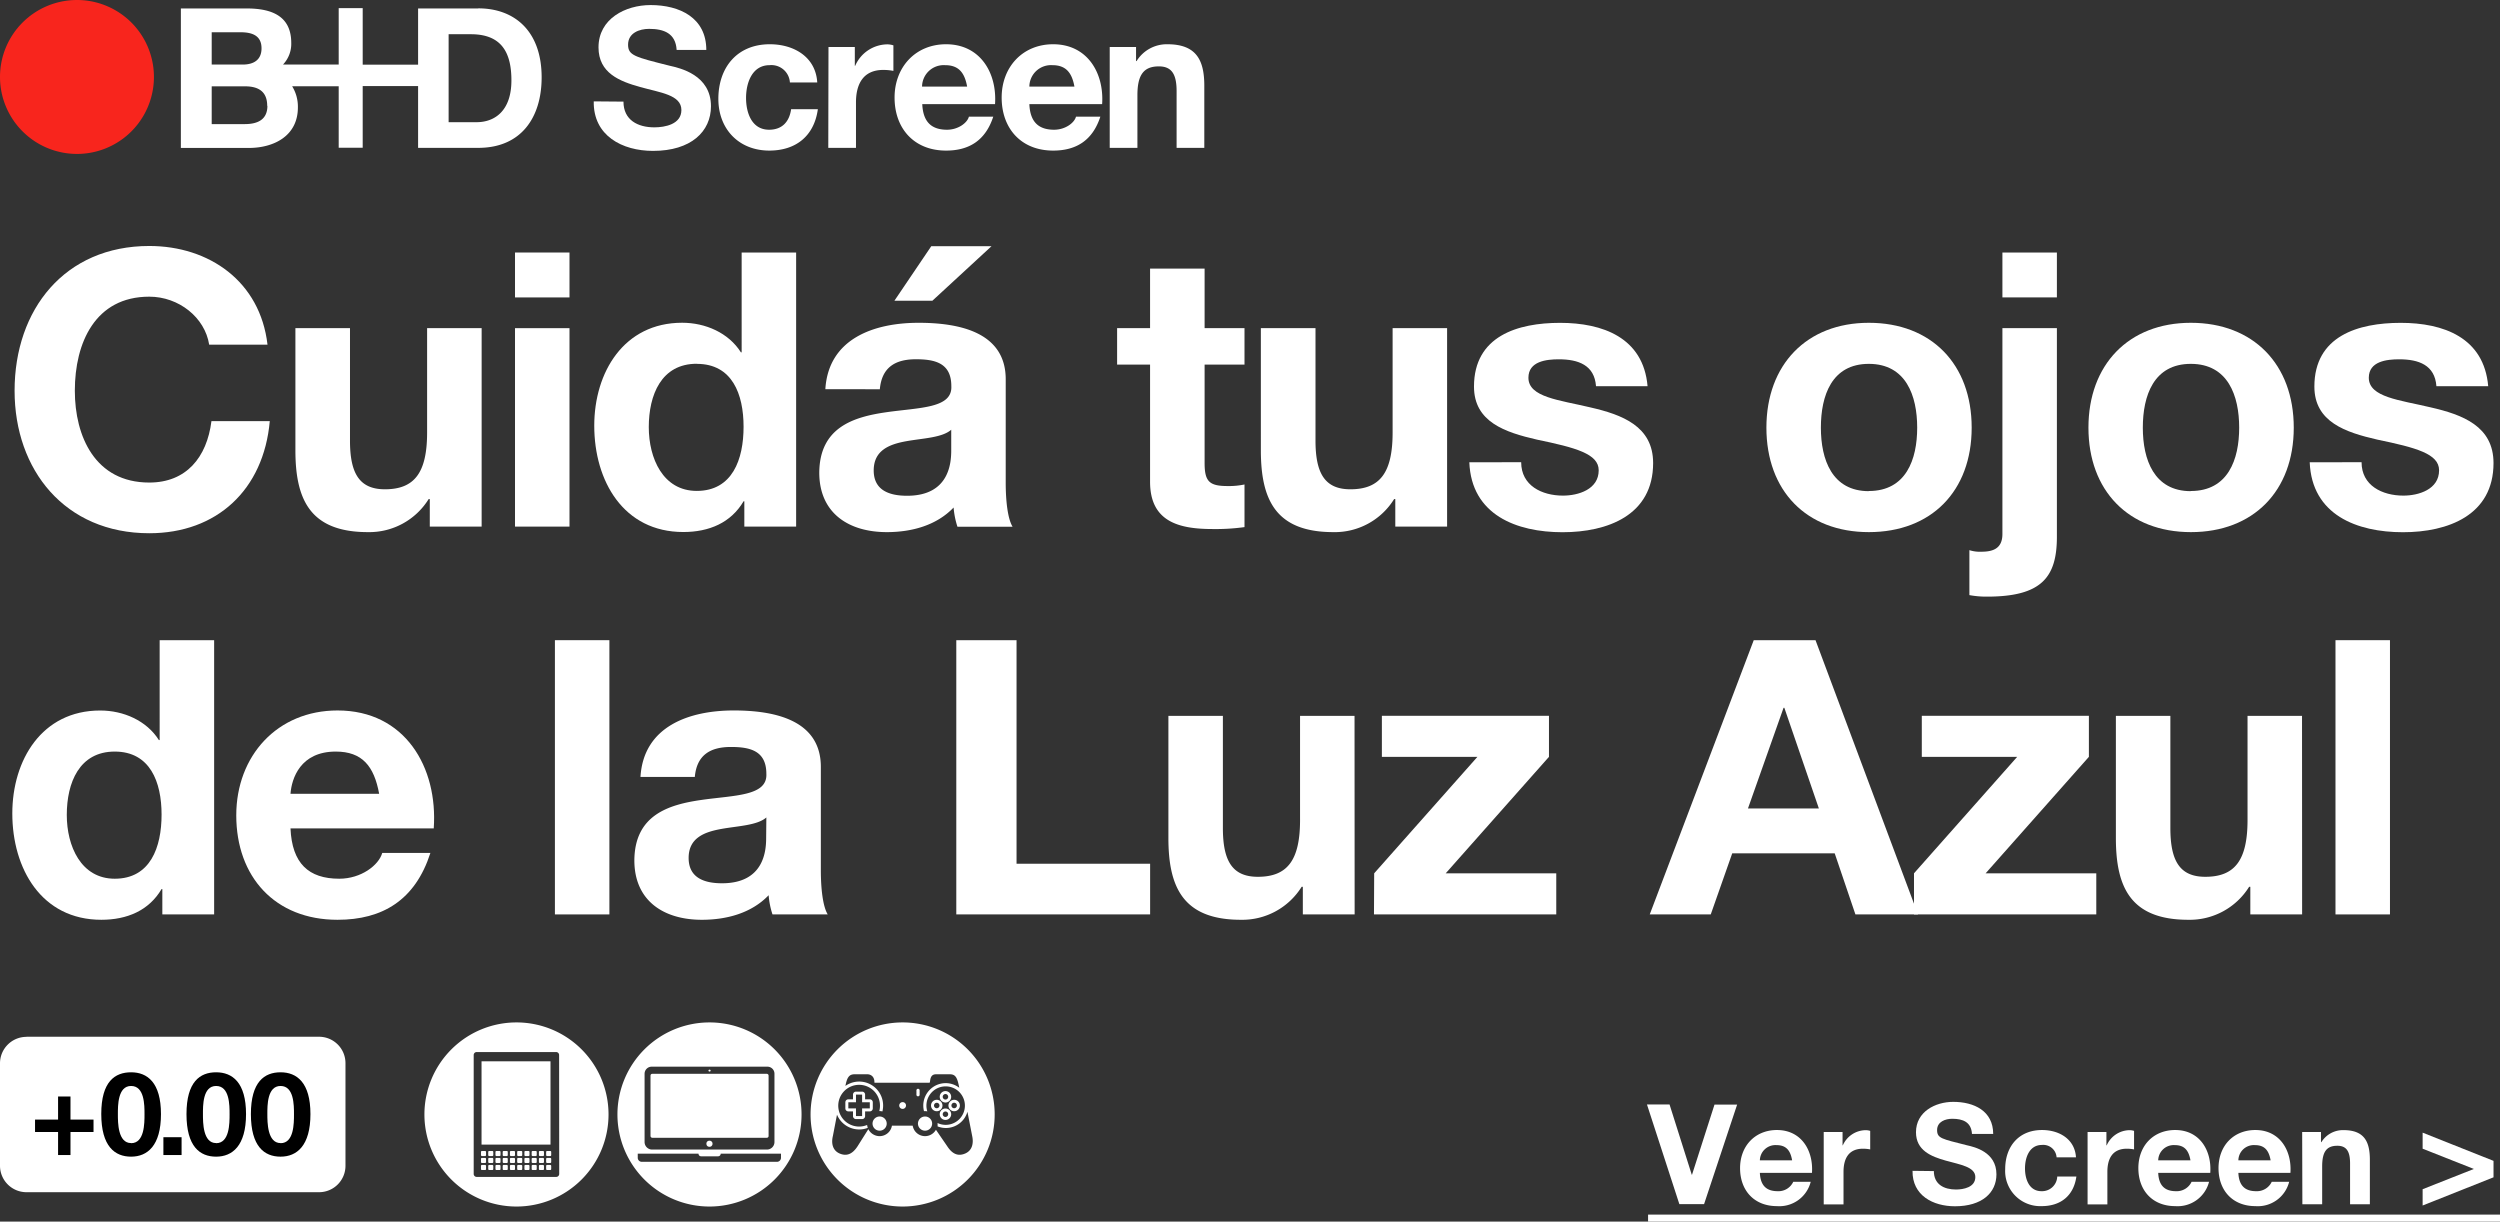
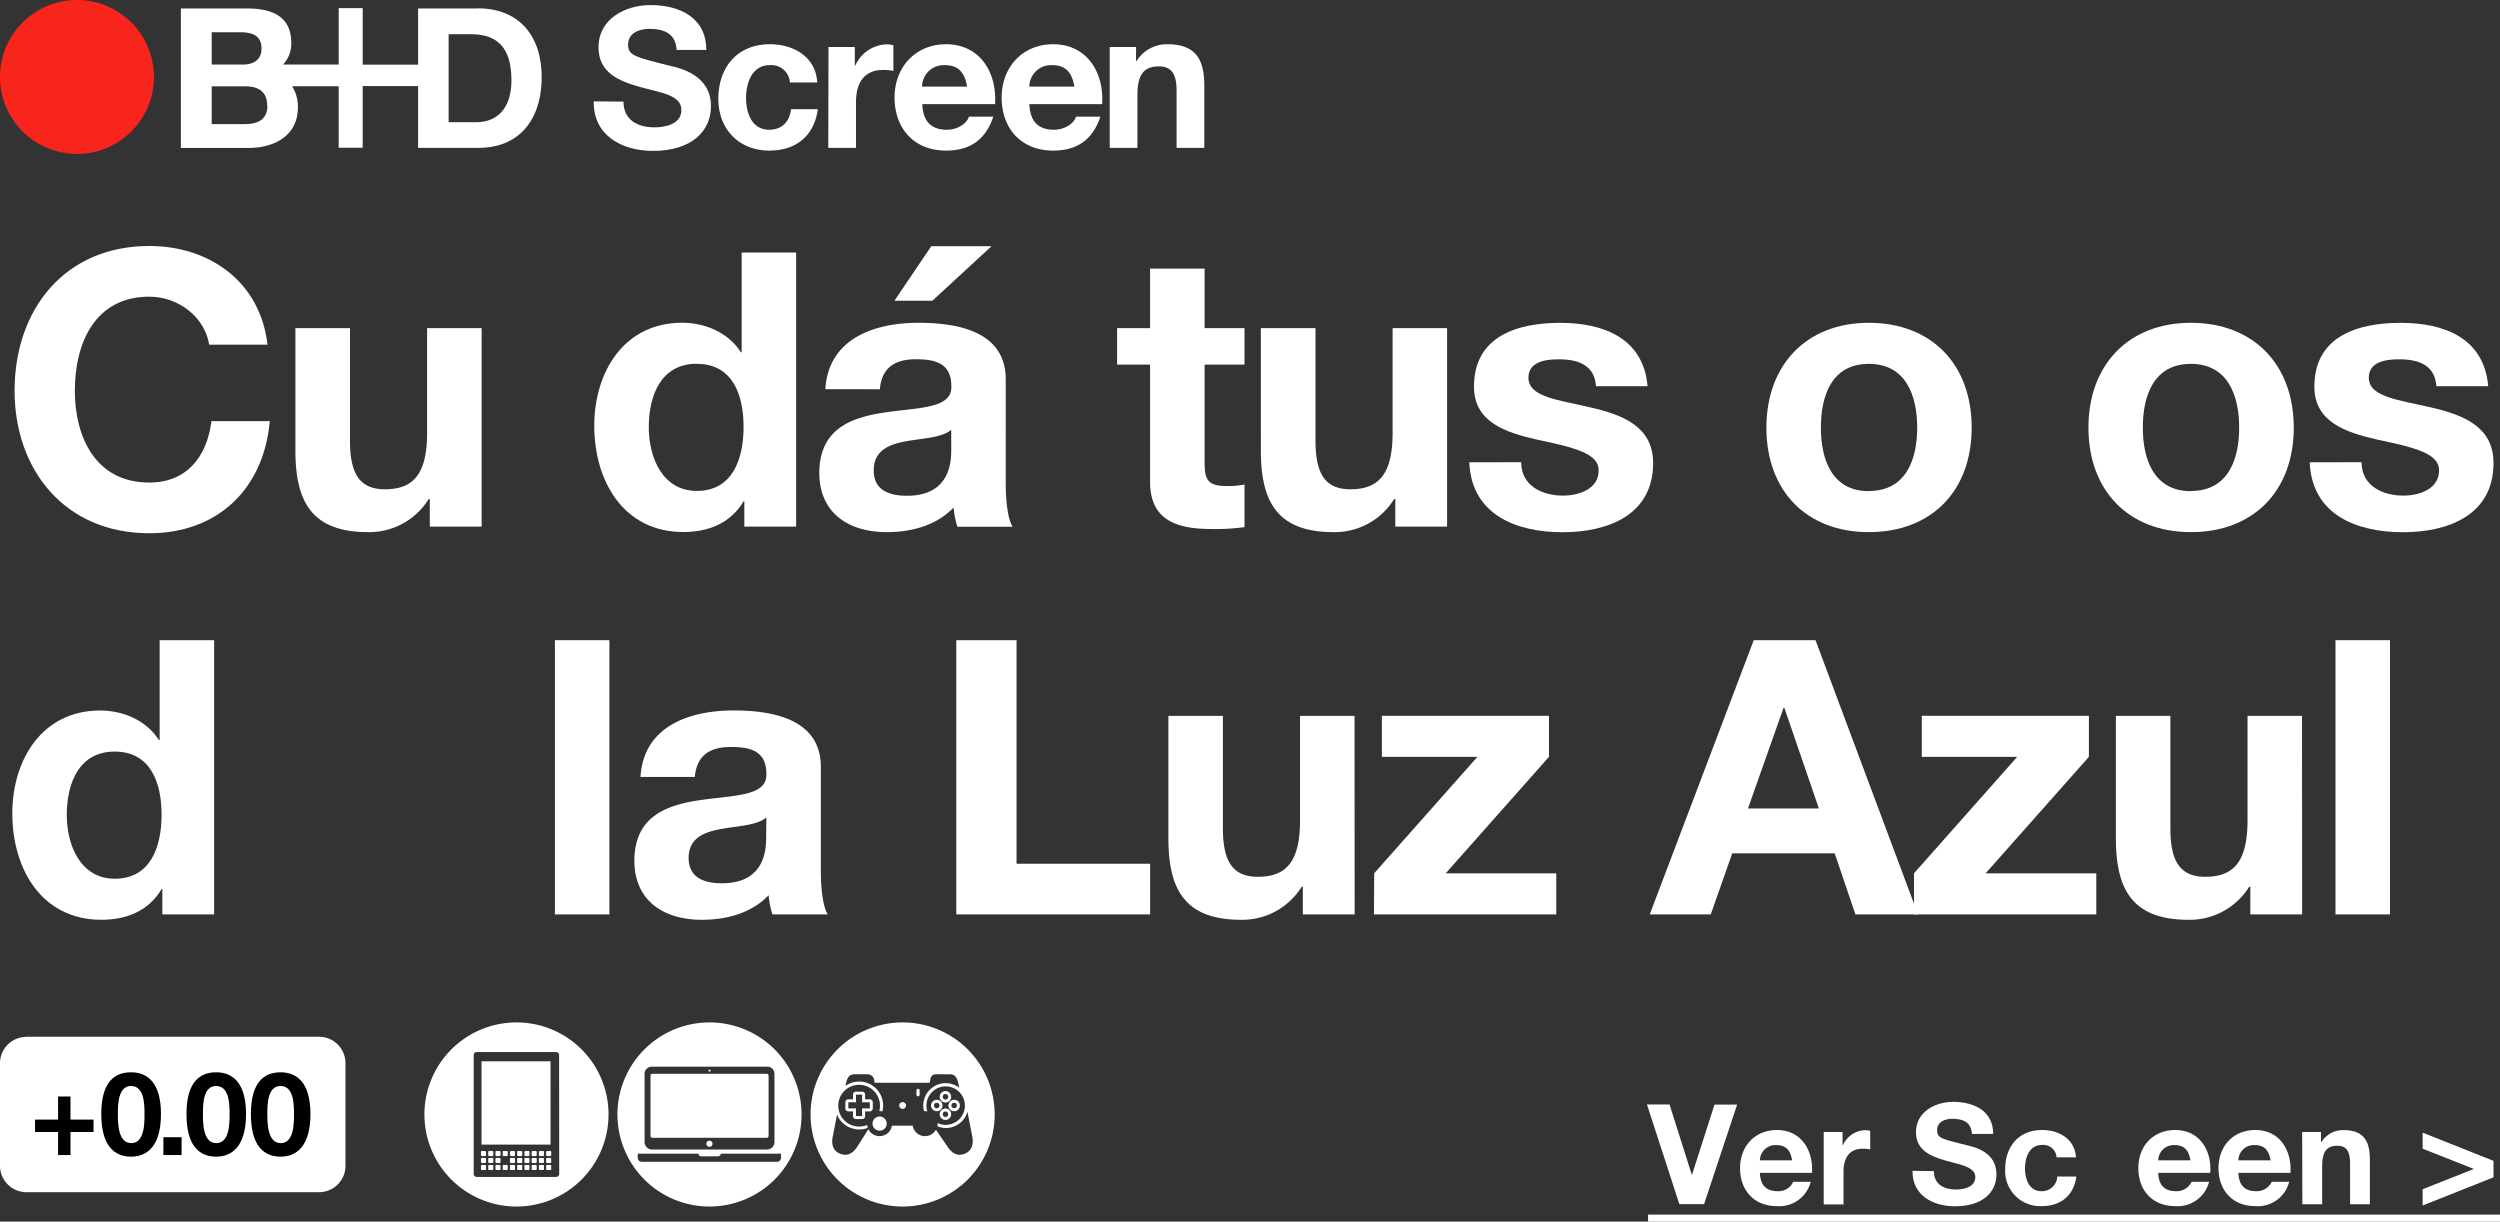
<svg xmlns="http://www.w3.org/2000/svg" viewBox="0 0 493.73 241.26">
  <rect x="0" y="0" width="493.73" height="241.26" fill="#333333" stroke="none" />
  <defs>
    <style>.cls-1{fill:#fff;}.cls-2{fill:#f8251d;}</style>
  </defs>
  <g id="Capa_2" data-name="Capa 2">
    <g id="boton">
      <path class="cls-1" d="M41.31,68.07c-.84-5.38-6-9.48-11.83-9.48-10.68,0-14.7,9.1-14.7,18.58,0,9,4,18.13,14.7,18.13,7.28,0,11.37-4.93,12.28-12.13H53.28c-1.21,13.57-10.46,22.14-23.8,22.14-16.67,0-26.6-12.51-26.6-28.14,0-16.08,9.93-28.59,26.6-28.59,11.83,0,21.91,7,23.35,19.49Z" />
      <path class="cls-1" d="M95.12,104H84.88V98.56h-.22a13.81,13.81,0,0,1-12,6.53c-11.44,0-14.32-6.45-14.32-16.16V64.81H69.12V87c0,6.45,1.82,9.63,6.9,9.63,5.83,0,8.33-3.26,8.33-11.22V64.81H95.12Z" />
-       <path class="cls-1" d="M112.47,58.74H101.71V49.87h10.76Zm-10.76,6.07h10.76V104H101.71Z" />
      <path class="cls-1" d="M147,99h-.15c-2.5,4.25-6.82,6.07-11.9,6.07-11.83,0-17.59-10.09-17.59-21,0-10.55,5.84-20.33,17.36-20.33,4.62,0,9.17,2,11.6,5.84h.15V49.87h10.76V104H147Zm-9.4-27.16c-7,0-9.47,6.15-9.47,12.52,0,6.14,2.8,12.59,9.47,12.59,7.05,0,9.25-6.22,9.25-12.67S144.6,71.86,137.63,71.86Z" />
      <path class="cls-1" d="M163,76.87c.6-10,9.62-13.12,18.41-13.12,7.81,0,17.21,1.74,17.21,11.15V95.3c0,3.57.38,7.13,1.36,8.73H189.09a16.32,16.32,0,0,1-.76-3.8c-3.41,3.57-8.34,4.86-13.19,4.86-7.5,0-13.34-3.72-13.34-11.76.16-17.83,26.53-8.27,26.08-17.07,0-4.55-3.19-5.31-7-5.31-4.16,0-6.74,1.67-7.12,5.92Zm24.86,8c-1.82,1.6-5.61,1.67-8.95,2.28s-6.36,1.82-6.36,5.76,3.1,5,6.59,5c8.41,0,8.72-6.6,8.72-9Zm-3.72-25.48h-7.5l7.28-10.77h11.9Z" />
      <path class="cls-1" d="M237.9,64.81h7.88V72H237.9V91.43c0,3.65.91,4.56,4.54,4.56a15,15,0,0,0,3.34-.31v8.42a41.7,41.7,0,0,1-6.29.38c-6.67,0-12.36-1.44-12.36-9.33V72h-6.51V64.81h6.51V53.05H237.9Z" />
      <path class="cls-1" d="M285.79,104H275.56V98.56h-.23a13.78,13.78,0,0,1-12,6.53c-11.44,0-14.32-6.45-14.32-16.16V64.81H259.8V87c0,6.45,1.82,9.63,6.89,9.63,5.84,0,8.34-3.26,8.34-11.22V64.81h10.76Z" />
      <path class="cls-1" d="M300.42,91.28c0,4.63,4.09,6.6,8.26,6.6,3,0,7.05-1.21,7.05-5,0-3.26-4.55-4.47-12.2-6.06-6.29-1.44-12.43-3.49-12.43-10.47,0-10,8.64-12.59,17-12.59s16.45,2.88,17.28,12.51H315.2c-.31-4.17-3.49-5.31-7.35-5.31-2.43,0-6,.38-6,3.64,0,3.87,6.14,4.4,12.2,5.85,6.29,1.44,12.43,3.71,12.43,11,0,10.32-9,13.66-17.89,13.66-9.09,0-18-3.42-18.41-13.81Z" />
      <path class="cls-1" d="M369.08,63.75c12.36,0,20.31,8.19,20.31,20.71s-7.95,20.63-20.31,20.63-20.23-8.19-20.23-20.63S356.8,63.75,369.08,63.75Zm0,33.22c7.35,0,9.55-6.22,9.55-12.51s-2.2-12.6-9.55-12.6-9.47,6.3-9.47,12.6S361.81,97,369.08,97Z" />
-       <path class="cls-1" d="M388.94,108.65a6.68,6.68,0,0,0,2.35.31c2.19,0,4.17-.54,4.17-3.49V64.81h10.76V106c0,8-3,11.83-13.8,11.83a18.59,18.59,0,0,1-3.48-.3Zm17.28-49.91H395.46V49.87h10.76Z" />
      <path class="cls-1" d="M432.67,63.75C445,63.75,453,71.94,453,84.46s-8,20.63-20.31,20.63-20.24-8.19-20.24-20.63S420.39,63.75,432.67,63.75Zm0,33.22c7.35,0,9.55-6.22,9.55-12.51s-2.2-12.6-9.55-12.6-9.48,6.3-9.48,12.6S425.39,97,432.67,97Z" />
      <path class="cls-1" d="M466.39,91.28c0,4.63,4.09,6.6,8.26,6.6,3,0,7.05-1.21,7.05-5,0-3.26-4.55-4.47-12.2-6.06-6.29-1.44-12.43-3.49-12.43-10.47,0-10,8.64-12.59,17.05-12.59s16.45,2.88,17.28,12.51H481.17c-.3-4.17-3.48-5.31-7.35-5.31-2.43,0-6,.38-6,3.64,0,3.87,6.14,4.4,12.21,5.85,6.29,1.44,12.42,3.71,12.42,11,0,10.32-9,13.66-17.88,13.66-9.1,0-18-3.42-18.42-13.81Z" />
      <path class="cls-1" d="M32.06,175.58h-.15c-2.5,4.25-6.82,6.07-11.9,6.07-11.82,0-17.58-10.09-17.58-21,0-10.54,5.83-20.33,17.35-20.33,4.62,0,9.17,2,11.6,5.84h.15V126.43H42.29v54.16H32.06Zm-9.4-27.15c-7,0-9.47,6.14-9.47,12.52,0,6.14,2.8,12.59,9.47,12.59,7.05,0,9.25-6.22,9.25-12.67S29.63,148.43,22.66,148.43Z" />
-       <path class="cls-1" d="M57.37,163.6c.3,6.9,3.56,9.94,9.63,9.94,4.32,0,7.8-2.66,8.49-5.09H85c-3,9.33-9.47,13.2-18.34,13.2-12.36,0-20-8.49-20-20.63,0-11.76,8.11-20.71,20-20.71,13.34,0,19.85,11.23,19,23.29Zm17.51-6.83c-1-5.46-3.34-8.34-8.57-8.34-7,0-8.71,5.31-8.94,8.34Z" />
      <path class="cls-1" d="M109.59,126.43h10.76v54.16H109.59Z" />
      <path class="cls-1" d="M126.49,153.44c.6-10,9.62-13.13,18.42-13.13,7.8,0,17.2,1.75,17.2,11.15v20.41c0,3.56.38,7.13,1.36,8.72H152.56a16.13,16.13,0,0,1-.76-3.79c-3.41,3.56-8.33,4.85-13.19,4.85-7.5,0-13.33-3.71-13.33-11.75.15-17.83,26.52-8.27,26.07-17.07,0-4.55-3.19-5.31-7-5.31-4.17,0-6.75,1.67-7.13,5.92Zm24.86,8c-1.82,1.59-5.61,1.67-8.95,2.28S136,165.5,136,169.44s3.11,5,6.59,5c8.41,0,8.72-6.6,8.72-9Z" />
      <path class="cls-1" d="M188.86,126.43h11.9v44.15h26.38v10H188.86Z" />
      <path class="cls-1" d="M267.53,180.59H257.3v-5.46h-.23a13.82,13.82,0,0,1-12,6.52c-11.44,0-14.32-6.45-14.32-16.15V141.38h10.76v22.14c0,6.45,1.82,9.64,6.9,9.64,5.84,0,8.34-3.26,8.34-11.23V141.38h10.76Z" />
      <path class="cls-1" d="M271.39,172.47l20.39-23H272.91v-8.11h33v8.11l-20.39,23h21.83v8.12h-36Z" />
      <path class="cls-1" d="M346.35,126.43h12.2l20.24,54.16H366.43l-4.09-12.06H342.1l-4.24,12.06H325.81Zm-1.14,33.23h14l-6.82-19.88h-.15Z" />
      <path class="cls-1" d="M378,172.47l20.38-23H379.54v-8.11h33v8.11l-20.39,23H414v8.12H378Z" />
      <path class="cls-1" d="M454.65,180.59H444.42v-5.46h-.23a13.82,13.82,0,0,1-12,6.52c-11.44,0-14.32-6.45-14.32-16.15V141.38h10.76v22.14c0,6.45,1.82,9.64,6.9,9.64,5.83,0,8.34-3.26,8.34-11.23V141.38h10.76Z" />
      <path class="cls-1" d="M461.24,126.43H472v54.16H461.24Z" />
      <path class="cls-1" d="M94.46,1.67H82.57v11.1H71.63V1.61H66.89V12.75h-11a5.92,5.92,0,0,0,1.63-4.26c0-5.13-3.55-6.82-8.8-6.82h-13V29.22H49.11c5,0,9.72-2.39,9.72-8a7.66,7.66,0,0,0-1.13-4.18h9.19V29.18h4.74V17H82.57v12.2H94.46c8.42,0,12.51-5.94,12.51-13.93,0-9.15-5.37-13.62-12.51-13.62M41.81,6.37h5.67c2.16,0,4.17.55,4.17,3.17,0,2.31-1.58,3.21-3.7,3.21H41.81Zm11,14.52c0,2.85-2.08,3.62-4.48,3.62H41.81V17.05h6.6c2.59,0,4.36,1,4.36,3.84M94,24.13h-5.4V6.76H93c6,0,8,3.55,8,9.11,0,6.09-3.36,8.26-6.87,8.26" />
      <path class="cls-2" d="M15.2,30.4A15.2,15.2,0,1,0,0,15.21,15.21,15.21,0,0,0,15.2,30.4" />
      <path class="cls-1" d="M123.13,20.07c0,3.66,2.86,5.08,6.09,5.08,2.12,0,5.35-.61,5.35-3.42,0-3-4.16-3.43-8.16-4.55s-8.21-2.73-8.21-7.82C118.2,3.7,123.52,1,128.49,1c5.74,0,11,2.5,11,8.86h-5.86c-.19-3.27-2.5-4.16-5.43-4.16-1.93,0-4.16.81-4.16,3.12,0,2.12,1.31,2.43,8.2,4.16,2.05.46,8.17,1.81,8.17,8,0,5-3.93,8.82-11.44,8.82-6.09,0-11.83-3-11.71-9.78Z" />
      <path class="cls-1" d="M156,16.29A3.66,3.66,0,0,0,152,12.87c-3.5,0-4.66,3.54-4.66,6.47s1.12,6.28,4.55,6.28c2.58,0,4-1.58,4.35-4.05h5.28c-.73,5.28-4.32,8.17-9.59,8.17-6,0-10.06-4.24-10.06-10.21,0-6.2,3.7-10.79,10.17-10.79,4.7,0,9.06,2.47,9.36,7.55Z" />
      <path class="cls-1" d="M163.62,9.28h5.2V13h.07a7,7,0,0,1,6.36-4.24,3.91,3.91,0,0,1,1.19.2V14a10.42,10.42,0,0,0-2-.19c-4,0-5.39,2.85-5.39,6.39v9h-5.47Z" />
      <path class="cls-1" d="M182.14,20.57c.16,3.51,1.81,5.05,4.89,5.05,2.2,0,4-1.35,4.32-2.58h4.81c-1.54,4.73-4.81,6.7-9.32,6.7-6.28,0-10.17-4.32-10.17-10.48,0-6,4.13-10.52,10.17-10.52,6.78,0,10.09,5.71,9.67,11.83ZM191,17.1c-.5-2.77-1.69-4.23-4.35-4.23a4.28,4.28,0,0,0-4.55,4.23Z" />
      <path class="cls-1" d="M203.29,20.57c.15,3.51,1.81,5.05,4.89,5.05,2.2,0,4-1.35,4.32-2.58h4.81c-1.54,4.73-4.81,6.7-9.32,6.7-6.28,0-10.17-4.32-10.17-10.48,0-6,4.12-10.52,10.17-10.52,6.78,0,10.09,5.71,9.67,11.83Zm8.9-3.47c-.5-2.77-1.7-4.23-4.36-4.23a4.28,4.28,0,0,0-4.54,4.23Z" />
      <path class="cls-1" d="M219.16,9.28h5.2v2.78h.11a7,7,0,0,1,6.09-3.32c5.82,0,7.28,3.28,7.28,8.21V29.2h-5.47V18c0-3.27-.92-4.89-3.5-4.89-3,0-4.24,1.66-4.24,5.7V29.2h-5.47Z" />
      <path class="cls-1" d="M5.23,204.75H63A5.22,5.22,0,0,1,68.23,210v20.25A5.22,5.22,0,0,1,63,235.45H5.23A5.23,5.23,0,0,1,0,230.23V210a5.23,5.23,0,0,1,5.23-5.23Z" />
      <path d="M13.92,221.11h4.55v2.45H13.92v4.55H11.47v-4.55H6.92v-2.45h4.55v-4.56h2.45Z" />
      <path d="M25.89,211.77c3.2,0,5.9,2,5.9,8.26s-2.7,8.4-5.9,8.4S20,226.42,20,220,22.71,211.77,25.89,211.77Zm0,14c2.65,0,2.65-3.91,2.65-5.72s0-5.58-2.65-5.58-2.61,3.91-2.61,5.58S23.28,225.75,25.89,225.75Z" />
      <path d="M32.27,224.59h3.59v3.52H32.27Z" />
      <path d="M42.68,211.77c3.21,0,5.91,2,5.91,8.26s-2.7,8.4-5.91,8.4-5.85-2-5.85-8.4S39.5,211.77,42.68,211.77Zm0,14c2.66,0,2.66-3.91,2.66-5.72s0-5.58-2.66-5.58-2.6,3.91-2.6,5.58S40.08,225.75,42.68,225.75Z" />
      <path d="M55.41,211.77c3.2,0,5.9,2,5.9,8.26s-2.7,8.4-5.9,8.4-5.86-2-5.86-8.4S52.23,211.77,55.41,211.77Zm0,14c2.65,0,2.65-3.91,2.65-5.72s0-5.58-2.65-5.58S52.8,218.36,52.8,220,52.8,225.75,55.41,225.75Z" />
      <rect class="cls-1" x="95.1" y="209.6" width="13.62" height="16.45" />
      <path class="cls-1" d="M102,201.92a18.18,18.18,0,1,0,18.18,18.18A18.17,18.17,0,0,0,102,201.92Zm8.44,29.93a.59.59,0,0,1-.59.58H94.14a.59.59,0,0,1-.59-.58V208.36a.59.59,0,0,1,.59-.59h15.69a.59.59,0,0,1,.59.59Z" />
      <rect class="cls-1" x="97.85" y="228.68" width="1" height="1" rx="0.16" />
      <rect class="cls-1" x="99.28" y="230.07" width="1" height="1" rx="0.16" />
      <rect class="cls-1" x="97.85" y="227.31" width="1" height="1" rx="0.16" />
      <rect class="cls-1" x="100.71" y="227.31" width="1" height="1" rx="0.16" />
      <rect class="cls-1" x="100.71" y="228.68" width="1" height="1" rx="0.16" />
      <rect class="cls-1" x="99.28" y="227.31" width="1" height="1" rx="0.16" />
      <rect class="cls-1" x="100.71" y="230.07" width="1" height="1" rx="0.16" />
      <rect class="cls-1" x="96.42" y="228.68" width="1" height="1" rx="0.16" />
      <rect class="cls-1" x="94.99" y="228.68" width="1" height="1" rx="0.16" />
      <rect class="cls-1" x="94.99" y="230.07" width="1" height="1" rx="0.16" />
      <rect class="cls-1" x="97.85" y="230.07" width="1" height="1" rx="0.16" />
      <rect class="cls-1" x="94.99" y="227.31" width="1" height="1" rx="0.16" />
      <rect class="cls-1" x="96.42" y="230.07" width="1" height="1" rx="0.16" />
      <rect class="cls-1" x="96.42" y="227.31" width="1" height="1" rx="0.16" />
      <rect class="cls-1" x="102.14" y="230.07" width="1" height="1" rx="0.16" />
-       <rect class="cls-1" x="99.28" y="228.68" width="1" height="1" rx="0.16" />
      <rect class="cls-1" x="106.43" y="227.31" width="1" height="1" rx="0.16" />
      <rect class="cls-1" x="106.43" y="228.68" width="1" height="1" rx="0.16" />
      <rect class="cls-1" x="107.86" y="230.07" width="1" height="1" rx="0.16" />
      <rect class="cls-1" x="107.86" y="228.68" width="1" height="1" rx="0.16" />
      <rect class="cls-1" x="107.86" y="227.31" width="1" height="1" rx="0.16" />
      <rect class="cls-1" x="102.14" y="228.68" width="1" height="1" rx="0.16" />
      <rect class="cls-1" x="106.43" y="230.07" width="1" height="1" rx="0.16" />
      <rect class="cls-1" x="103.57" y="230.07" width="1" height="1" rx="0.16" />
      <rect class="cls-1" x="102.14" y="227.31" width="1" height="1" rx="0.16" />
      <rect class="cls-1" x="105" y="227.31" width="1" height="1" rx="0.16" />
      <rect class="cls-1" x="103.57" y="228.68" width="1" height="1" rx="0.16" />
      <rect class="cls-1" x="105" y="228.68" width="1" height="1" rx="0.16" />
      <rect class="cls-1" x="103.57" y="227.31" width="1" height="1" rx="0.16" />
      <rect class="cls-1" x="105" y="230.07" width="1" height="1" rx="0.16" />
      <path class="cls-1" d="M186.72,218.92a1.13,1.13,0,1,0,1.13,1.13A1.13,1.13,0,0,0,186.72,218.92Zm0,1.67a.54.54,0,0,1-.54-.54.54.54,0,1,1,1.08,0A.54.54,0,0,1,186.72,220.59Z" />
      <path class="cls-1" d="M187.31,218.33a1.13,1.13,0,1,0,1.13-1.13A1.14,1.14,0,0,0,187.31,218.33Zm1.13-.55a.55.55,0,0,1,.54.55.54.54,0,1,1-1.08,0A.55.55,0,0,1,188.44,217.78Z" />
      <path class="cls-1" d="M186.72,217.74a1.13,1.13,0,1,0-1.13-1.13A1.14,1.14,0,0,0,186.72,217.74Zm0-1.68a.55.55,0,0,1,.54.55.54.54,0,0,1-1.08,0A.55.55,0,0,1,186.72,216.06Z" />
      <path class="cls-1" d="M172.37,217.69a.59.59,0,0,0-.59-.58h-.93v-.93a.58.58,0,0,0-.59-.59h-1.21a.59.59,0,0,0-.59.59v.93h-.92a.58.58,0,0,0-.59.58v1.21a.58.58,0,0,0,.59.59h.92v.93a.59.59,0,0,0,.59.59h1.21a.58.58,0,0,0,.59-.59v-.93h.93a.59.59,0,0,0,.59-.59Zm-.59,1.21h-1.52v1.52h-1.21V218.9h-1.51v-1.21h1.51v-1.51h1.21v1.51h1.52Z" />
      <path class="cls-1" d="M173.71,220.5a1.4,1.4,0,1,0,1.41,1.4A1.4,1.4,0,0,0,173.71,220.5Z" />
      <path class="cls-1" d="M178.27,217.66a.67.67,0,1,0,.66.67A.66.66,0,0,0,178.27,217.66Z" />
      <path class="cls-1" d="M181.62,216.14v-.74a.32.32,0,1,0-.63,0v.74a.32.32,0,1,0,.63,0Z" />
      <path class="cls-1" d="M186.13,218.33a1.13,1.13,0,1,0-1.13,1.13A1.13,1.13,0,0,0,186.13,218.33Zm-1.13.54a.54.54,0,0,1-.54-.54.54.54,0,1,1,1.08,0A.54.54,0,0,1,185,218.87Z" />
      <path class="cls-1" d="M178.26,201.92a18.18,18.18,0,1,0,18.18,18.18A18.17,18.17,0,0,0,178.26,201.92Zm12.33,25.9c-1.19.5-2.39.3-3.52-1.45l-2.23-3.25a2.47,2.47,0,0,1-4.59-.81h-4.1a2.47,2.47,0,0,1-2.44,2.07,2.5,2.5,0,0,1-2.22-1.38l-2.12,3.37c-1.13,1.75-2.33,1.95-3.52,1.45-1.35-.56-1.74-1.93-1.36-3.48l.81-4.2a4.75,4.75,0,0,0,4.38,2.92,4.59,4.59,0,0,0,1.7-.32,2.63,2.63,0,0,1-.13-.57,4.12,4.12,0,1,1,2.4-2.74h.06a2.6,2.6,0,0,1,.56.07,4.91,4.91,0,0,0,.14-1.16,4.73,4.73,0,0,0-7.45-3.88c.32-1.65.71-2.3,1.81-2.3h2.59s1.33,0,1.33,1.56c0,.06,0,.11.08.11h10.76c.06,0,.11-.06.12-.14.08-.48.09-1.53,1.2-1.53h2.73c1.17,0,1.49.7,1.87,2.67h0a4.37,4.37,0,0,0-2.69-.92,4.43,4.43,0,0,0-4.28,5.53h.21a2.3,2.3,0,0,1,.45.05,3.63,3.63,0,0,1-.18-1.14,3.8,3.8,0,1,1,3.8,3.8,3.75,3.75,0,0,1-1.6-.36v.13a3.07,3.07,0,0,1,0,.53,4.33,4.33,0,0,0,1.65.32,4.42,4.42,0,0,0,4.25-3.21l.94,4.8C192.33,225.89,191.94,227.26,190.59,227.82Z" />
-       <path class="cls-1" d="M182.69,220.5a1.4,1.4,0,1,0,1.4,1.4A1.4,1.4,0,0,0,182.69,220.5Z" />
+       <path class="cls-1" d="M182.69,220.5A1.4,1.4,0,0,0,182.69,220.5Z" />
      <path class="cls-1" d="M140.12,201.92A18.18,18.18,0,1,0,158.3,220.1,18.17,18.17,0,0,0,140.12,201.92ZM127.3,212.06a1.4,1.4,0,0,1,1.4-1.4h22.85a1.39,1.39,0,0,1,1.4,1.4v13.48a1.49,1.49,0,0,1-1.49,1.49H128.79a1.49,1.49,0,0,1-1.49-1.49Zm26.19,17.39H126.76a.8.8,0,0,1-.81-.8v-.81h12a.51.51,0,0,0,.51.52h3.36a.51.51,0,0,0,.51-.52h11.91v.81A.8.8,0,0,1,153.49,229.45Z" />
      <circle class="cls-1" cx="140.11" cy="225.88" r="0.61" />
      <rect class="cls-1" x="128.47" y="212.07" width="23.32" height="12.63" rx="0.33" />
      <path class="cls-1" d="M140.11,211.62a.19.19,0,1,0,0-.37.18.18,0,0,0-.19.19A.18.18,0,0,0,140.11,211.62Z" />
      <path class="cls-1" d="M336.54,237.81h-4.88l-6.4-19.69h4.46L334.11,232h.05l4.44-13.85h4.47Z" />
      <path class="cls-1" d="M347.56,231.63c.11,2.51,1.3,3.62,3.51,3.62a3.21,3.21,0,0,0,3.08-1.85h3.45a6.39,6.39,0,0,1-6.67,4.8c-4.5,0-7.28-3.09-7.28-7.5s3-7.53,7.28-7.53c4.85,0,7.22,4.08,6.92,8.46Zm6.37-2.48c-.35-2-1.21-3-3.11-3a3.08,3.08,0,0,0-3.26,3Z" />
      <path class="cls-1" d="M360.17,223.56h3.72v2.64h.05a5,5,0,0,1,4.55-3,3,3,0,0,1,.86.14V227a7.39,7.39,0,0,0-1.41-.14c-2.89,0-3.86,2-3.86,4.58v6.42h-3.91Z" />
      <path class="cls-1" d="M381.92,231.28c0,2.62,2,3.64,4.36,3.64,1.51,0,3.83-.44,3.83-2.46s-3-2.45-5.85-3.25-5.87-2-5.87-5.6c0-4.05,3.81-6,7.36-6,4.11,0,7.89,1.79,7.89,6.34h-4.19c-.14-2.35-1.79-3-3.89-3-1.38,0-3,.58-3,2.23s.94,1.74,5.88,3c1.46.33,5.84,1.3,5.84,5.74,0,3.61-2.81,6.31-8.19,6.31-4.35,0-8.46-2.15-8.38-7Z" />
      <path class="cls-1" d="M406.16,228.57a2.63,2.63,0,0,0-2.9-2.45c-2.51,0-3.34,2.54-3.34,4.63s.8,4.5,3.26,4.5a3,3,0,0,0,3.11-2.9h3.78c-.52,3.78-3.09,5.85-6.86,5.85a6.93,6.93,0,0,1-7.2-7.31c0-4.44,2.65-7.72,7.28-7.72,3.36,0,6.48,1.77,6.7,5.4Z" />
-       <path class="cls-1" d="M412.28,223.56H416v2.64h.06a5,5,0,0,1,4.54-3,3,3,0,0,1,.86.14V227a7.39,7.39,0,0,0-1.41-.14c-2.89,0-3.86,2-3.86,4.58v6.42h-3.91Z" />
      <path class="cls-1" d="M426.23,231.63c.11,2.51,1.3,3.62,3.5,3.62a3.24,3.24,0,0,0,3.09-1.85h3.45a6.4,6.4,0,0,1-6.68,4.8c-4.49,0-7.28-3.09-7.28-7.5s2.95-7.53,7.28-7.53c4.86,0,7.23,4.08,6.92,8.46Zm6.37-2.48c-.36-2-1.21-3-3.12-3a3.07,3.07,0,0,0-3.25,3Z" />
      <path class="cls-1" d="M442.06,231.63c.11,2.51,1.29,3.62,3.5,3.62a3.24,3.24,0,0,0,3.09-1.85h3.44a6.38,6.38,0,0,1-6.67,4.8c-4.49,0-7.28-3.09-7.28-7.5s2.95-7.53,7.28-7.53c4.85,0,7.22,4.08,6.92,8.46Zm6.37-2.48c-.36-2-1.22-3-3.12-3a3.06,3.06,0,0,0-3.25,3Z" />
      <path class="cls-1" d="M454.66,223.56h3.72v2h.08a5,5,0,0,1,4.36-2.37c4.16,0,5.21,2.34,5.21,5.87v8.77h-3.91v-8.05c0-2.34-.67-3.5-2.51-3.5-2.13,0-3,1.18-3,4.08v7.47h-3.91Z" />
      <path class="cls-1" d="M478.45,234.86l10.12-4-10.12-4v-3.17l14,5.57v3.25l-14,5.57Z" />
      <path class="cls-1" d="M325.48,241.26v-1.38H493.73v1.38Z" />
    </g>
  </g>
</svg>